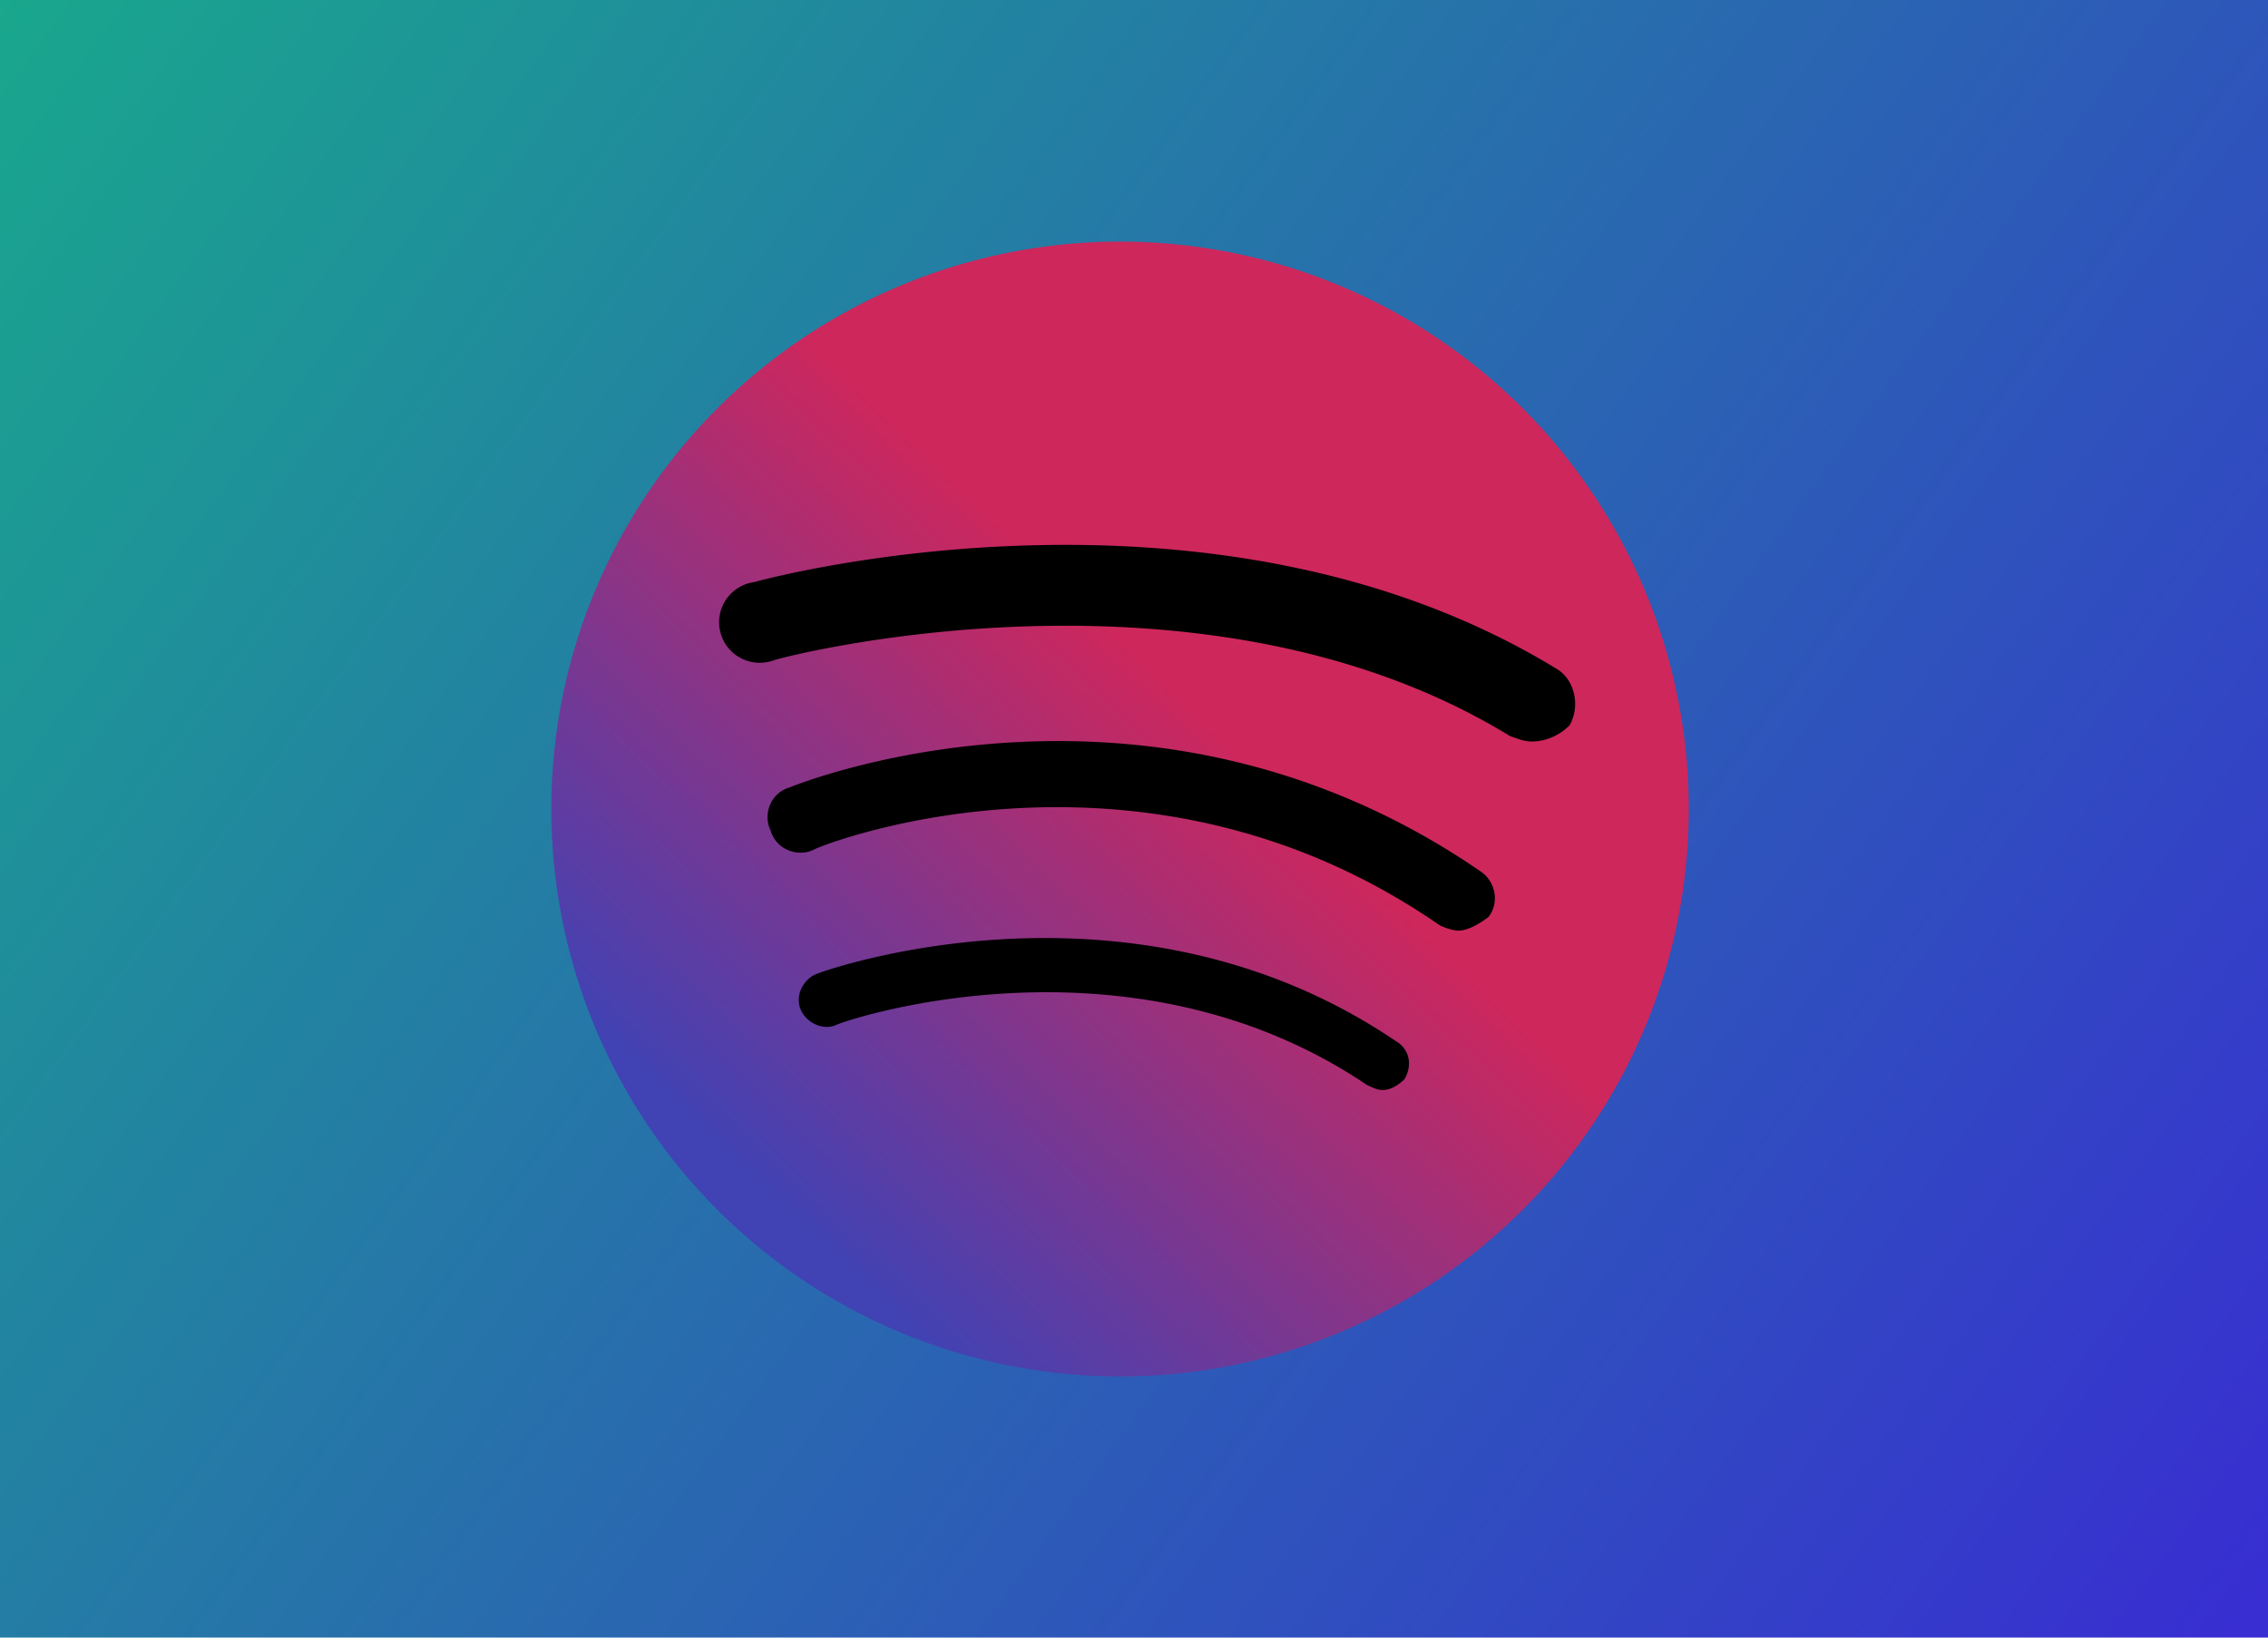
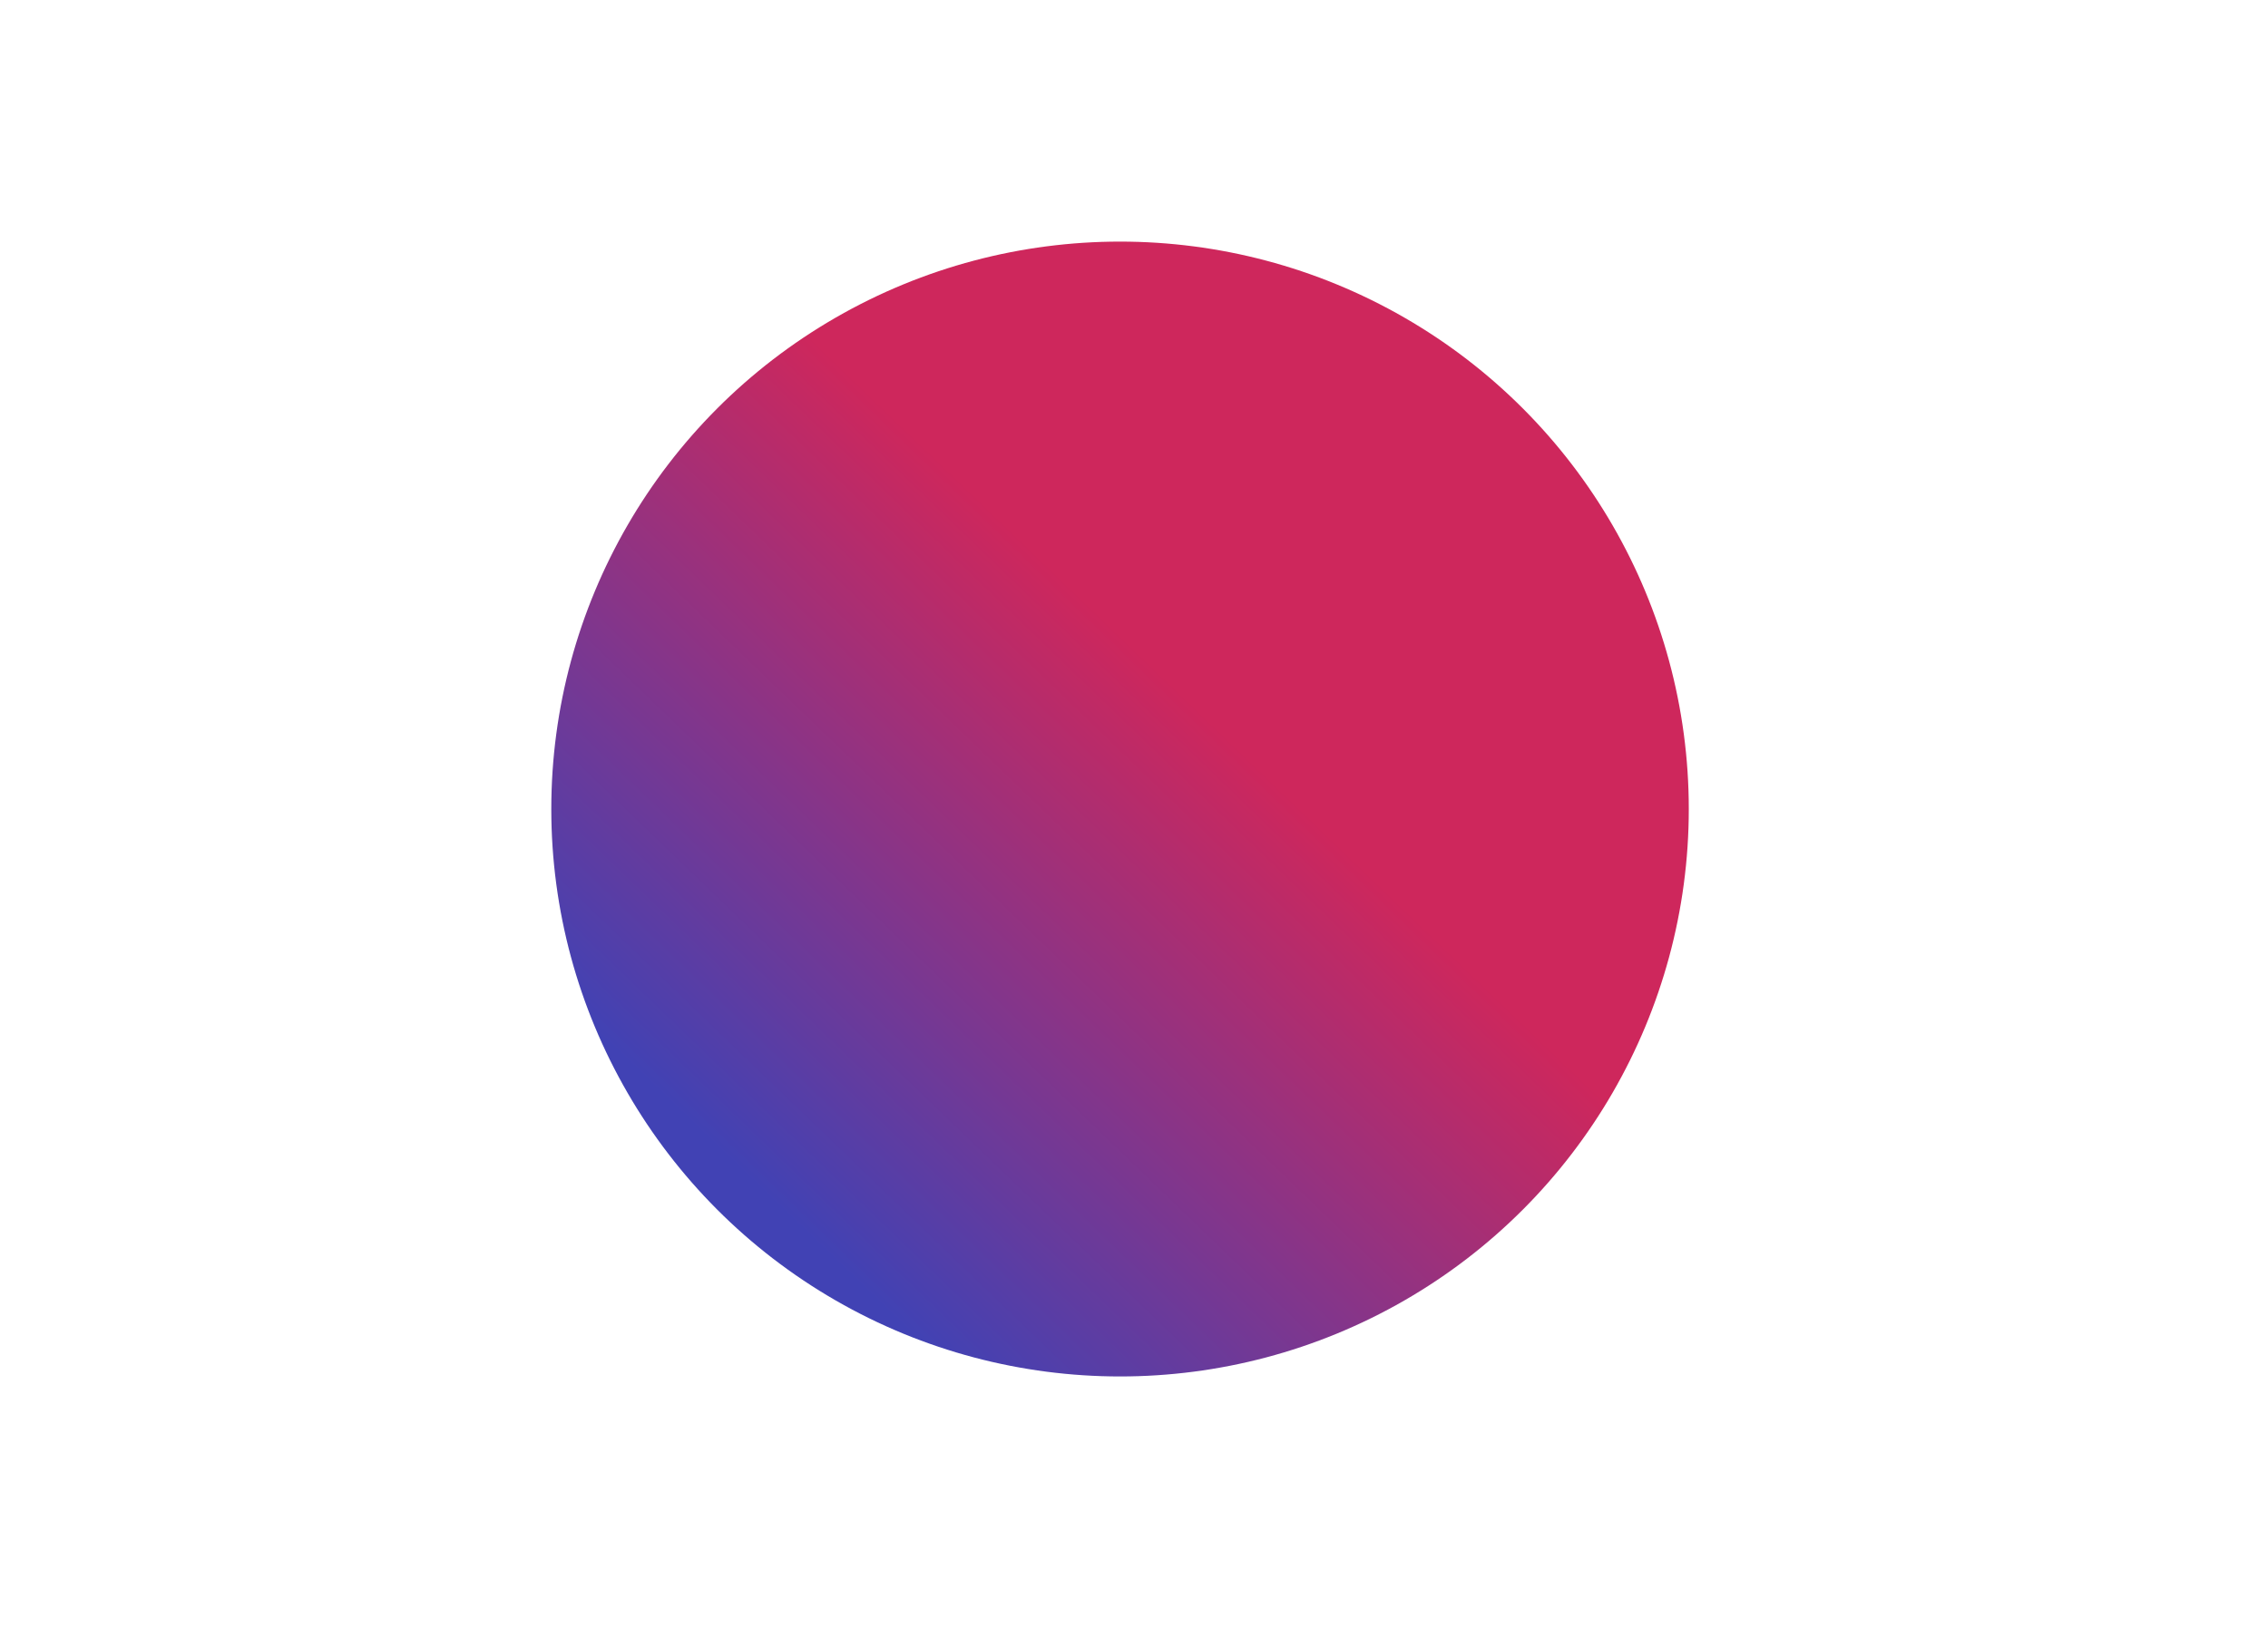
<svg xmlns="http://www.w3.org/2000/svg" xmlns:xlink="http://www.w3.org/1999/xlink" width="324" height="234" viewBox="0 0 324 234">
  <defs>
    <linearGradient id="g">
      <stop offset="0" stop-color="#e64540" />
      <stop offset="0" stop-color="#19a78d" />
      <stop offset="1" stop-color="#382ed1" />
    </linearGradient>
    <linearGradient id="f">
      <stop offset="0" stop-color="#bb8aca" />
      <stop offset="1" stop-color="#ef9c9d" />
    </linearGradient>
    <linearGradient id="e">
      <stop offset="0" stop-color="#e64540" />
      <stop offset=".51" stop-color="#a7197b" />
      <stop offset="1" stop-color="#382ed1" />
    </linearGradient>
    <linearGradient id="d">
      <stop offset="0" stop-color="#1d1133" />
      <stop offset="1" stop-color="#24153f" />
    </linearGradient>
    <linearGradient id="c">
      <stop offset="0" stop-color="#4e2e89" />
      <stop offset="1" stop-color="#330032" stop-opacity="0" />
    </linearGradient>
    <linearGradient id="b">
      <stop offset="0" stop-color="#ad17e4" />
      <stop offset="1" stop-color="#9450fb" />
    </linearGradient>
    <linearGradient id="a">
      <stop offset="0" stop-color="#71afd3" />
      <stop offset="1" stop-color="#2c7dbd" />
    </linearGradient>
    <linearGradient xlink:href="#g" id="i" x1="200" x2="2.61" y1="133.72" y2="-10.11" gradientTransform="rotate(-180 100 61.5)" gradientUnits="userSpaceOnUse" />
    <linearGradient xlink:href="#h" id="j" x1="22.94" x2="39.61" y1="29.46" y2="12.17" gradientTransform="translate(-48 -48)" gradientUnits="userSpaceOnUse" />
    <linearGradient id="h">
      <stop offset="0" stop-color="#ce275c" />
      <stop offset="1" stop-color="#4142b4" />
    </linearGradient>
  </defs>
-   <path fill="url(#i)" fill-rule="evenodd" d="M200 133.72V-10.73H0v144.45h27.78Z" paint-order="markers fill stroke" transform="matrix(1.62 0 0 1.62 0 17.37)" />
  <g transform="matrix(3.869 0 0 3.861 67.15 22.94)">
    <circle cx="-24" cy="-24" r="21" fill="url(#j)" transform="scale(-1)" />
-     <path d="M39.2 21.5c-.3 0-.5-.1-.8-.2-11.4-7-27-2.9-27.2-2.8a1.5 1.5 0 1 1-.7-2.9c.7-.2 17-4.5 29.6 3.2.7.4.9 1.4.5 2.1-.4.4-.9.6-1.4.6zM36.5 28.5c-.2 0-.5-.1-.7-.2-11.1-7.7-23-2.9-23.1-2.8-.6.3-1.4 0-1.6-.7-.3-.6 0-1.4.7-1.6.5-.2 13.3-5.3 25.5 3.1.6.4.7 1.2.3 1.7-.4.3-.8.5-1.1.5zM33.7 34.4c-.2 0-.4-.1-.6-.2-8.9-6-19.5-2.3-19.6-2.2-.5.2-1.1-.1-1.3-.6-.2-.5.1-1.1.6-1.3.5-.2 11.7-4.1 21.4 2.5.5.3.6.9.3 1.4-.2.2-.5.4-.8.4z" />
  </g>
</svg>